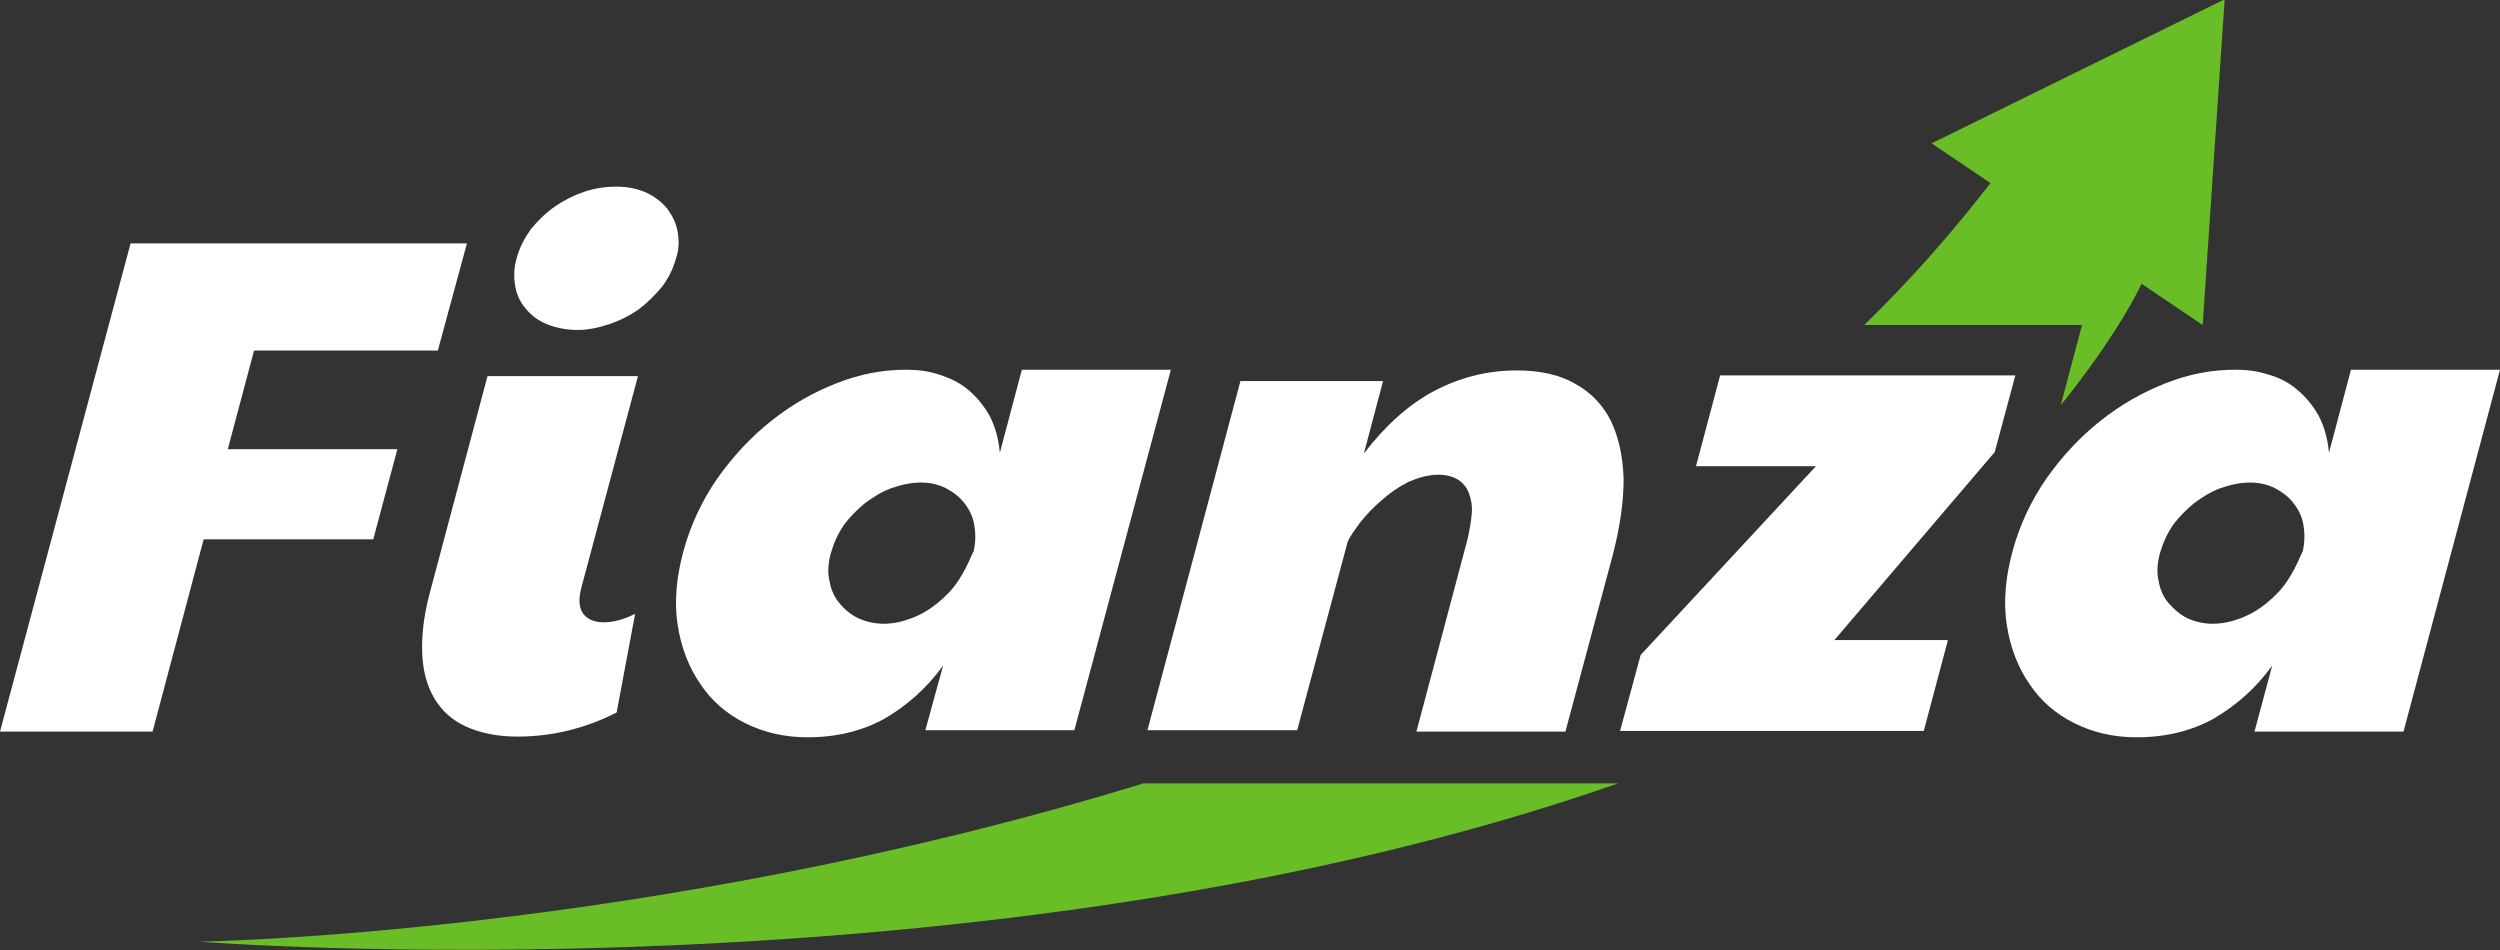
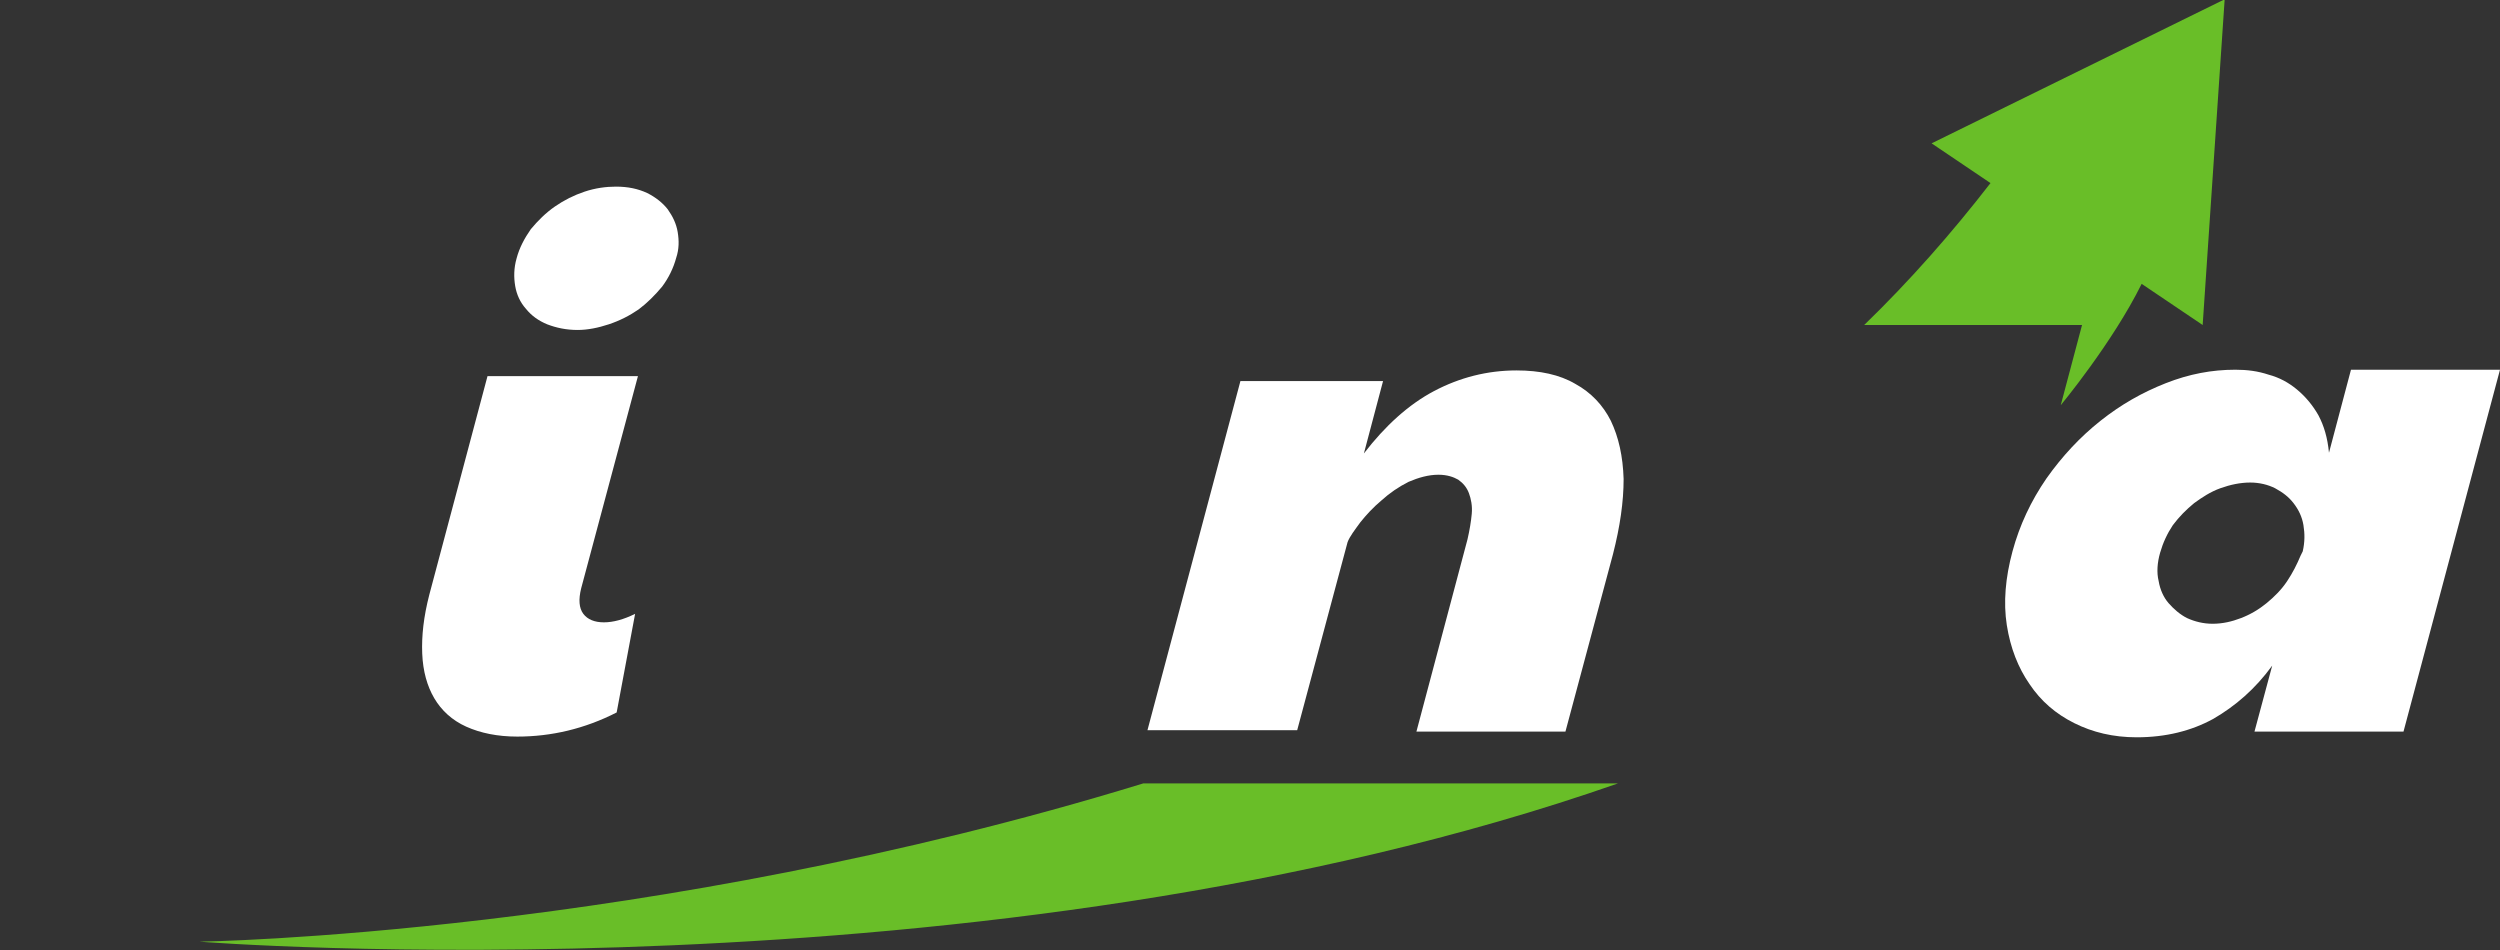
<svg xmlns="http://www.w3.org/2000/svg" version="1.1" id="Layer_1" x="0px" y="0px" viewBox="1.3 158 352.3 133.9" enable-background="new 1.3 158 352.3 133.9" xml:space="preserve">
  <rect x="1.3" y="158" width="352.3" height="133.9" fill="#333333" stroke="none" />
-   <path fill="#FFFFFF" d="M19.7,192.3h47.4L63,207.4H37.1l-3.7,13.9h23.9L53.9,234H30l-7.2,27.1H1.3L19.7,192.3z" />
  <path fill="#FFFFFF" d="M74.1,194.4c0.4-1.5,1.1-2.8,2-4.1c1-1.2,2.1-2.3,3.4-3.2c1.3-0.9,2.7-1.6,4.2-2.1c1.5-0.5,3-0.7,4.4-0.7  c1.7,0,3.1,0.3,4.4,0.9c1.2,0.6,2.2,1.4,2.9,2.3c0.7,1,1.2,2,1.4,3.2c0.2,1.2,0.2,2.4-0.2,3.6c-0.4,1.5-1.1,2.9-2,4.1  c-1,1.2-2.1,2.3-3.3,3.2c-1.3,0.9-2.7,1.6-4.2,2.1c-1.5,0.5-3,0.8-4.4,0.8c-1.6,0-3-0.3-4.3-0.8c-1.2-0.5-2.2-1.2-3-2.2  c-0.8-0.9-1.3-2-1.5-3.2S73.7,195.8,74.1,194.4z M88.2,258.4c-4.5,2.3-9.2,3.4-14,3.4c-2.8,0-5.2-0.5-7.2-1.4c-2-0.9-3.5-2.3-4.5-4  c-1-1.7-1.6-3.8-1.7-6.3c-0.1-2.5,0.2-5.2,1-8.3L70,211h21.2l-8,29.9c-0.4,1.6-0.3,2.8,0.3,3.6c0.6,0.8,1.6,1.2,2.9,1.2  c1.3,0,2.8-0.4,4.4-1.2L88.2,258.4z" />
-   <path fill="#FFFFFF" d="M134.2,251.8c-2.4,3.3-5.2,5.7-8.3,7.5c-3.1,1.7-6.7,2.6-10.8,2.6c-3.3,0-6.2-0.7-8.8-2  c-2.6-1.3-4.7-3.1-6.3-5.5c-1.6-2.3-2.7-5.1-3.2-8.3c-0.5-3.2-0.2-6.7,0.8-10.4c1-3.7,2.6-7.1,4.8-10.3c2.2-3.1,4.7-5.8,7.6-8.1  c2.9-2.3,5.9-4,9.2-5.3c3.3-1.3,6.5-1.9,9.8-1.9c1.7,0,3.2,0.2,4.7,0.7s2.8,1.1,4,2.1c1.2,1,2.2,2.2,3,3.6c0.8,1.5,1.3,3.2,1.5,5.3  l3.1-11.7h21l-13.6,50.8h-21L134.2,251.8z M138.5,235.7c0.3-1.3,0.3-2.5,0.1-3.7c-0.2-1.2-0.7-2.2-1.4-3.1c-0.7-0.9-1.5-1.5-2.6-2.1  c-1-0.5-2.2-0.8-3.5-0.8c-1.4,0-2.8,0.3-4.2,0.8c-1.4,0.5-2.6,1.3-3.7,2.1c-1.1,0.9-2.1,1.9-3,3.1c-0.8,1.2-1.4,2.5-1.8,3.9  c-0.4,1.4-0.5,2.8-0.2,4c0.2,1.2,0.7,2.3,1.4,3.1c0.7,0.9,1.6,1.6,2.6,2.1c1.1,0.5,2.3,0.8,3.6,0.8c1.4,0,2.7-0.3,4-0.8  c1.3-0.5,2.5-1.2,3.6-2.1s2.1-1.9,2.9-3.1c0.8-1.2,1.4-2.4,1.9-3.6L138.5,235.7z" />
  <path fill="#FFFFFF" d="M176.1,211.7h20.1l-2.7,10.2c3-3.9,6.3-6.9,9.9-8.8c3.6-1.9,7.5-2.9,11.6-2.9c3.3,0,6.1,0.6,8.3,1.9  c2.2,1.2,3.9,3,5,5.2c1.1,2.3,1.7,5,1.8,8.2c0,3.2-0.5,6.7-1.5,10.6l-6.7,25h-21l7.2-27.1c0.3-1.3,0.5-2.5,0.6-3.6  c0.1-1.1-0.1-2.1-0.4-2.9c-0.3-0.8-0.8-1.4-1.5-1.9c-0.7-0.4-1.6-0.7-2.8-0.7c-1.4,0-2.8,0.4-4.2,1c-1.4,0.7-2.7,1.6-3.8,2.6  c-1.2,1-2.2,2.1-3,3.1c-0.8,1.1-1.5,2-1.8,2.8l-7.1,26.5h-21.1L176.1,211.7z" />
-   <path fill="#FFFFFF" d="M232.5,250.3l24.7-26.6h-16.9l3.4-12.8h41.6l-2.9,10.8l-22.6,26.5h16l-3.4,12.8h-42.8L232.5,250.3z" />
  <path fill="#FFFFFF" d="M321.5,251.8c-2.4,3.3-5.2,5.7-8.3,7.5c-3.1,1.7-6.7,2.6-10.8,2.6c-3.3,0-6.2-0.7-8.8-2  c-2.6-1.3-4.7-3.1-6.3-5.5c-1.6-2.3-2.7-5.1-3.2-8.3c-0.5-3.2-0.2-6.7,0.8-10.4c1-3.7,2.6-7.1,4.8-10.3c2.2-3.1,4.7-5.8,7.6-8.1  c2.9-2.3,5.9-4,9.2-5.3c3.3-1.3,6.5-1.9,9.8-1.9c1.7,0,3.2,0.2,4.7,0.7c1.5,0.4,2.8,1.1,4,2.1c1.2,1,2.2,2.2,3,3.6  c0.8,1.5,1.3,3.2,1.5,5.3l3.1-11.7h21L340,261.1h-21L321.5,251.8z M325.8,235.7c0.3-1.3,0.3-2.5,0.1-3.7c-0.2-1.2-0.7-2.2-1.4-3.1  c-0.7-0.9-1.5-1.5-2.6-2.1c-1-0.5-2.2-0.8-3.5-0.8c-1.4,0-2.8,0.3-4.2,0.8c-1.4,0.5-2.6,1.3-3.7,2.1c-1.1,0.9-2.1,1.9-3,3.1  c-0.8,1.2-1.4,2.5-1.8,3.9c-0.4,1.4-0.5,2.8-0.2,4c0.2,1.2,0.7,2.3,1.4,3.1s1.6,1.6,2.6,2.1c1.1,0.5,2.3,0.8,3.6,0.8  c1.4,0,2.7-0.3,4-0.8c1.3-0.5,2.5-1.2,3.6-2.1s2.1-1.9,2.9-3.1c0.8-1.2,1.4-2.4,1.9-3.6L325.8,235.7z" />
  <path fill="#69BE28" d="M162.4,268.4c-69.7,21.4-133,22.3-133,22.3s111,8.8,199.9-22.3H162.4z" />
  <path fill="#69BE28" d="M311.7,203.8l3.1-45.9l-41.3,20.3l8.3,5.6c-5.5,7.1-11.4,13.8-17.8,20h30.7l-3,11.3c0,0,7.3-8.8,11.4-17.1  L311.7,203.8z" />
</svg>